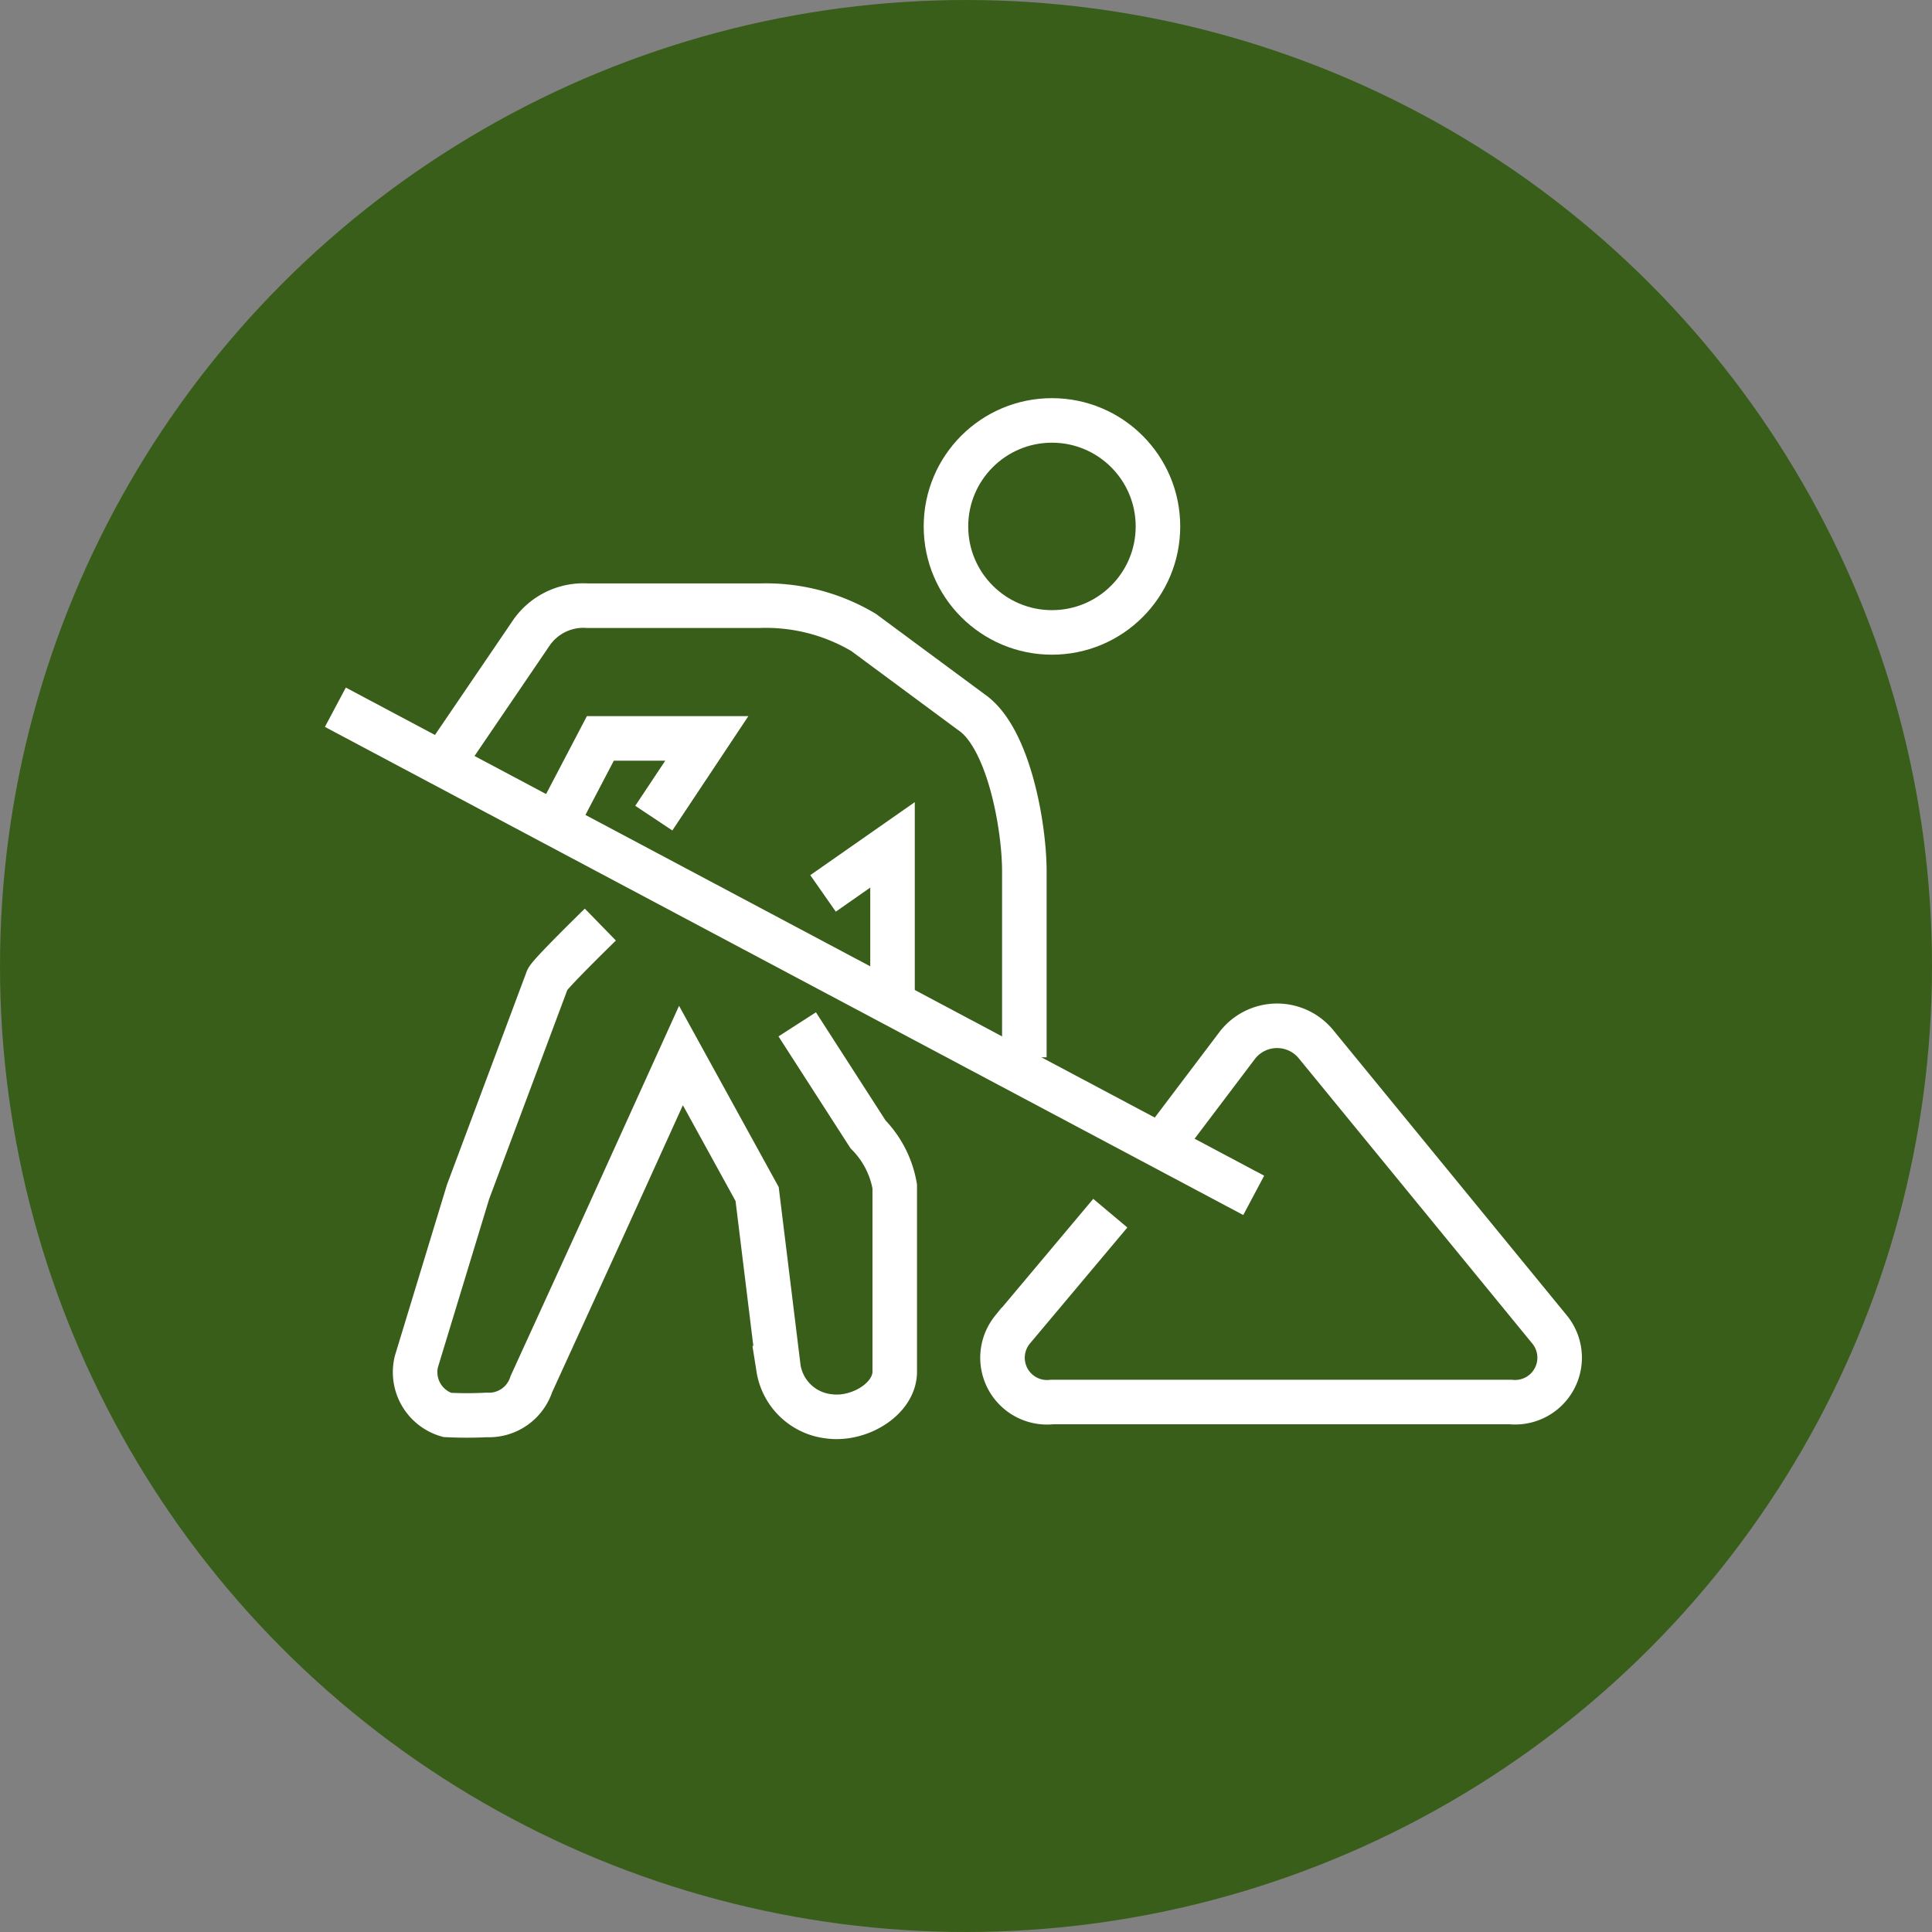
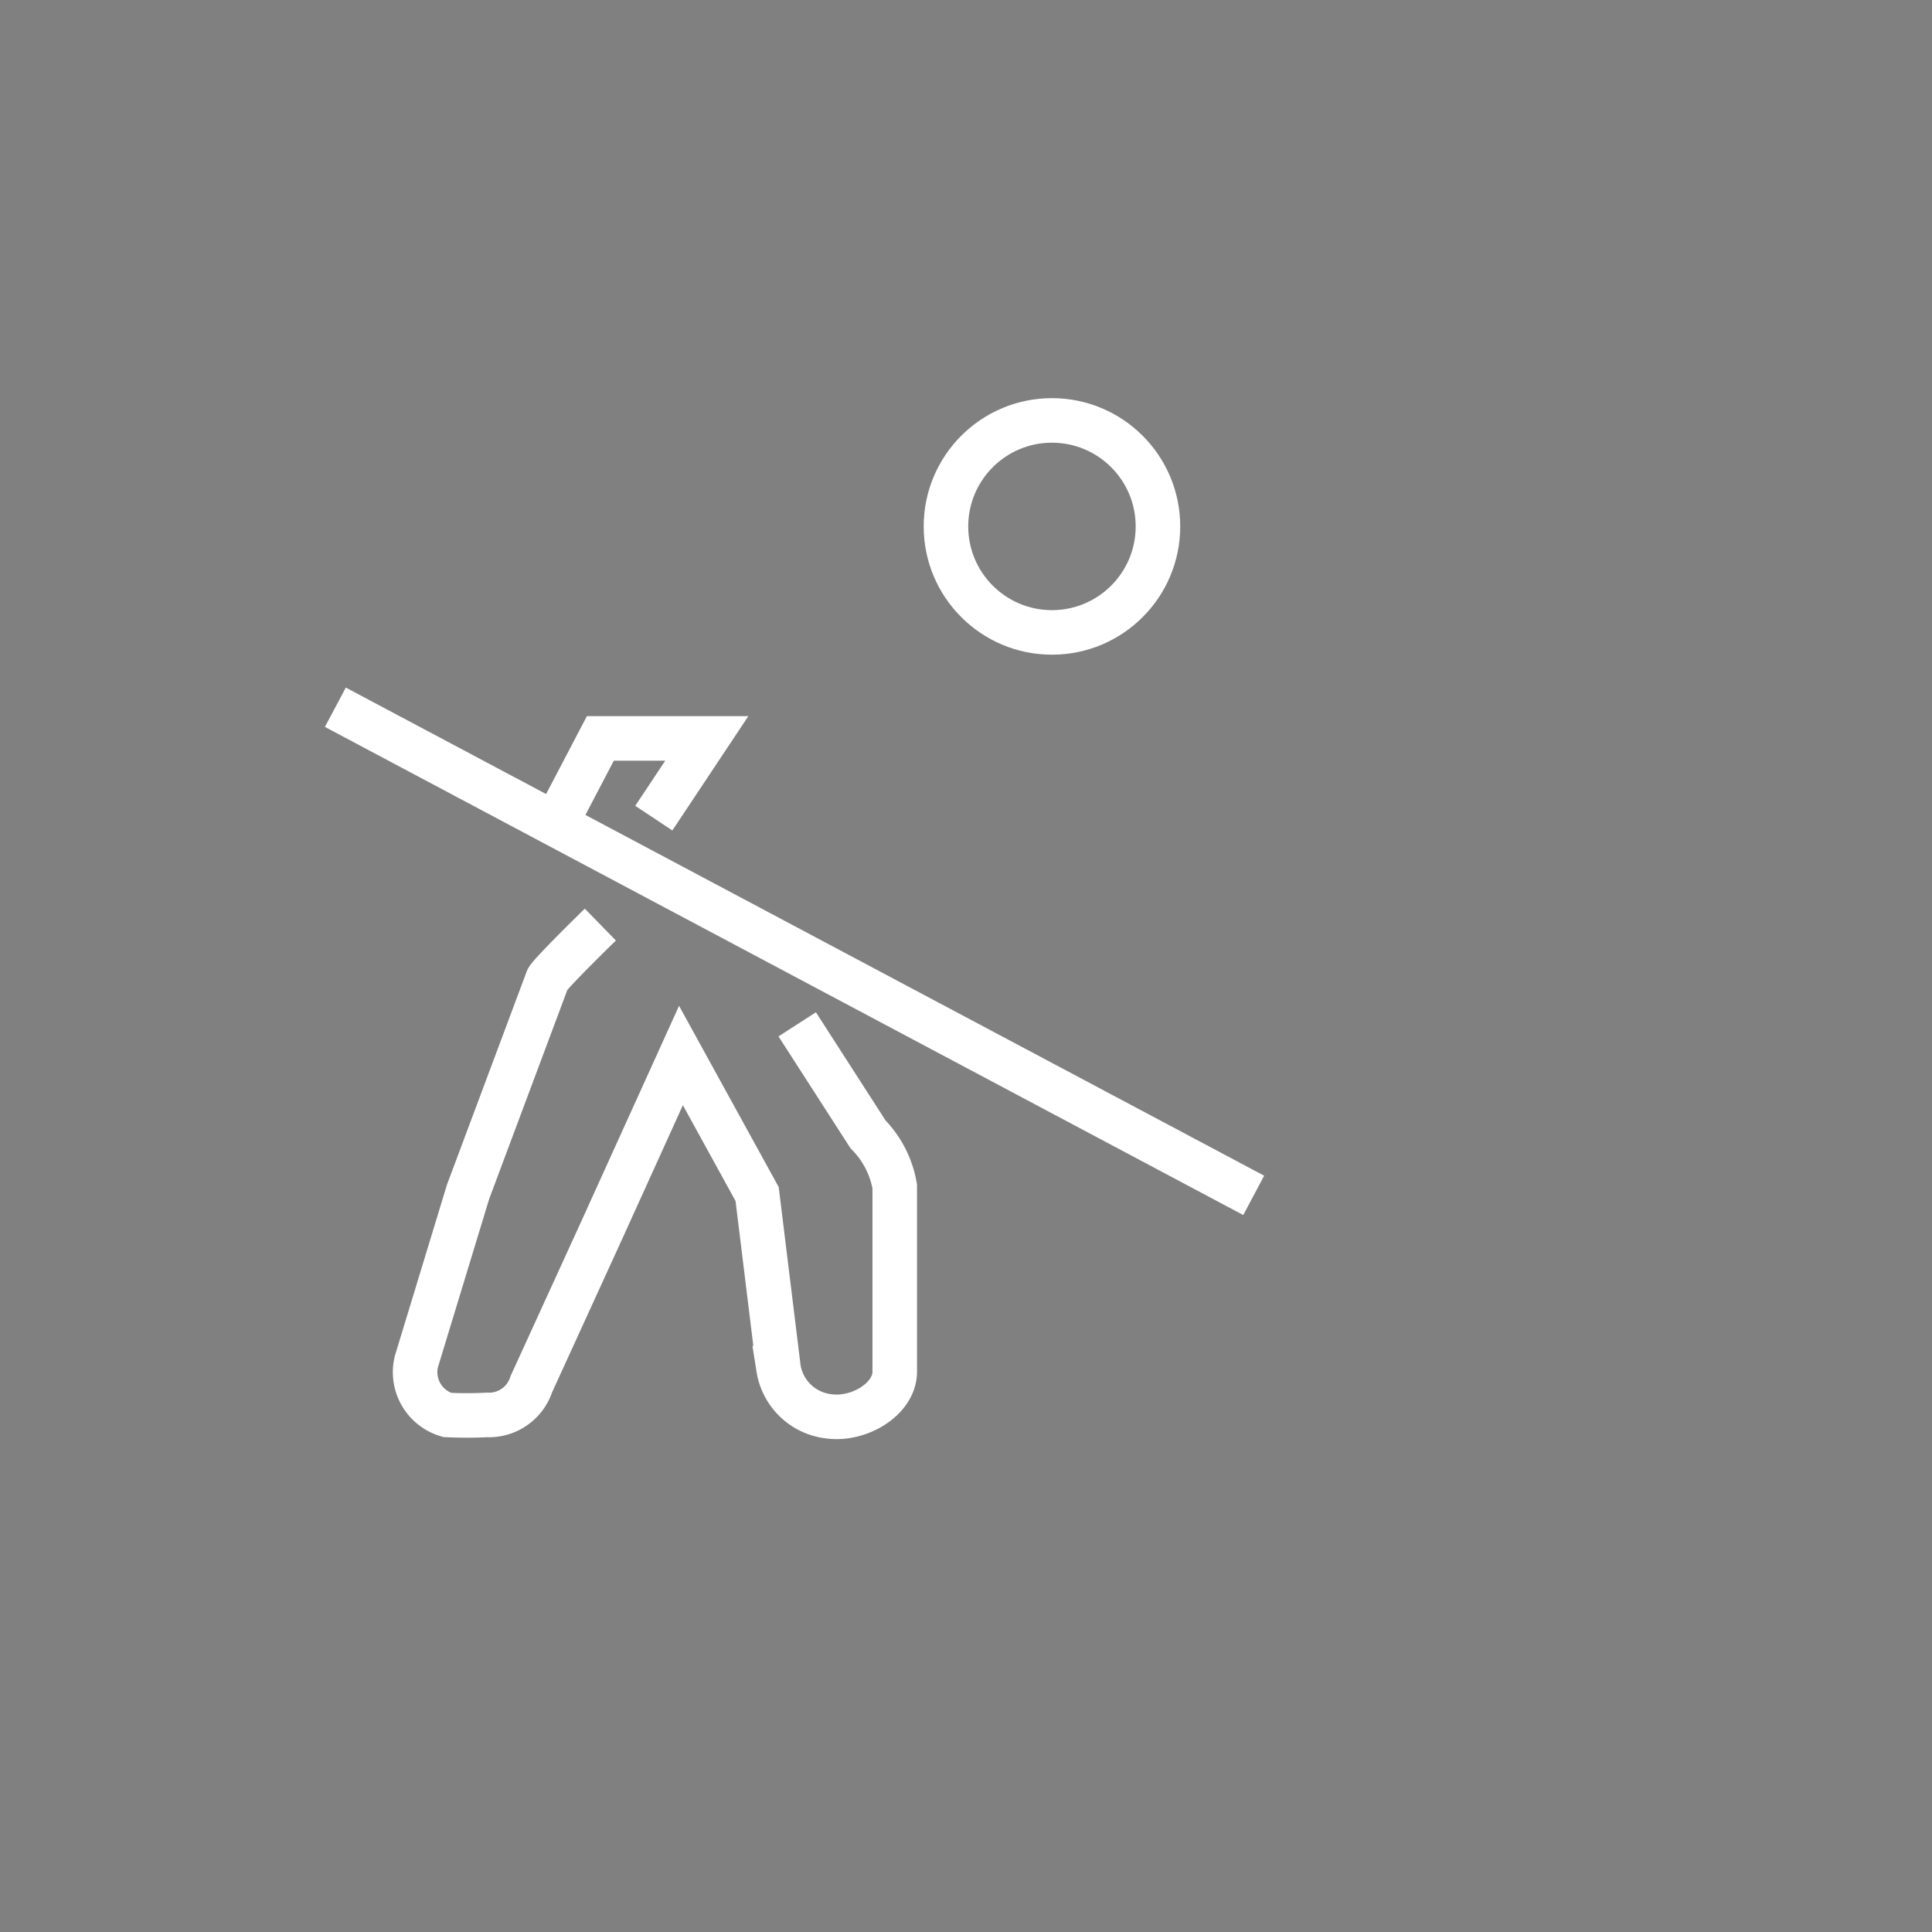
<svg xmlns="http://www.w3.org/2000/svg" viewBox="0 0 43.38 43.38">
  <rect x="0" y="0" width="43.38" height="43.38" fill="#808080" stroke="none" />
  <defs>
    <style>.cls-1{fill:#395e1a;}.cls-2{fill:none;stroke:#fff;stroke-miterlimit:10;}</style>
  </defs>
  <g id="レイヤー_2" data-name="レイヤー 2">
    <g id="レイヤー_1-2" data-name="レイヤー 1">
-       <circle class="cls-1" cx="21.69" cy="21.69" r="21.69" />
-       <path class="cls-2" d="M24.93,27.24l-2.2,2.62a1,1,0,0,0,.89,1.62h10.3a1,1,0,0,0,.88-1.62l-5.24-6.4a1.13,1.13,0,0,0-1.77,0l-1.58,2.09" />
      <circle class="cls-2" cx="23.62" cy="11.82" r="2.38" />
      <path class="cls-2" d="M13.48,20.76S12.31,21.9,12.29,22l-1.78,4.76L9.35,30.57a1,1,0,0,0,.69,1.2,8.83,8.83,0,0,0,.89,0,1,1,0,0,0,1-.69l1.6-3.5,1.76-3.88L17,26.81l.48,3.91a1.29,1.29,0,0,0,1.12,1.08c.69.1,1.49-.39,1.49-1V26.64a2.2,2.2,0,0,0-.6-1.17L17.9,23" />
      <polyline class="cls-2" points="12.59 18.28 13.48 16.58 15.87 16.58 14.68 18.37" />
-       <path class="cls-2" d="M23,23.74V19.56c0-1-.35-3-1.19-3.57L19.39,14.2a4.29,4.29,0,0,0-2.33-.6H13.19a1.42,1.42,0,0,0-1.28.64l-2,2.94" />
-       <polyline class="cls-2" points="18.48 20.06 20.04 18.97 20.04 22.54" />
      <line class="cls-2" x1="7.53" y1="15.88" x2="28.15" y2="26.84" />
    </g>
  </g>
</svg>